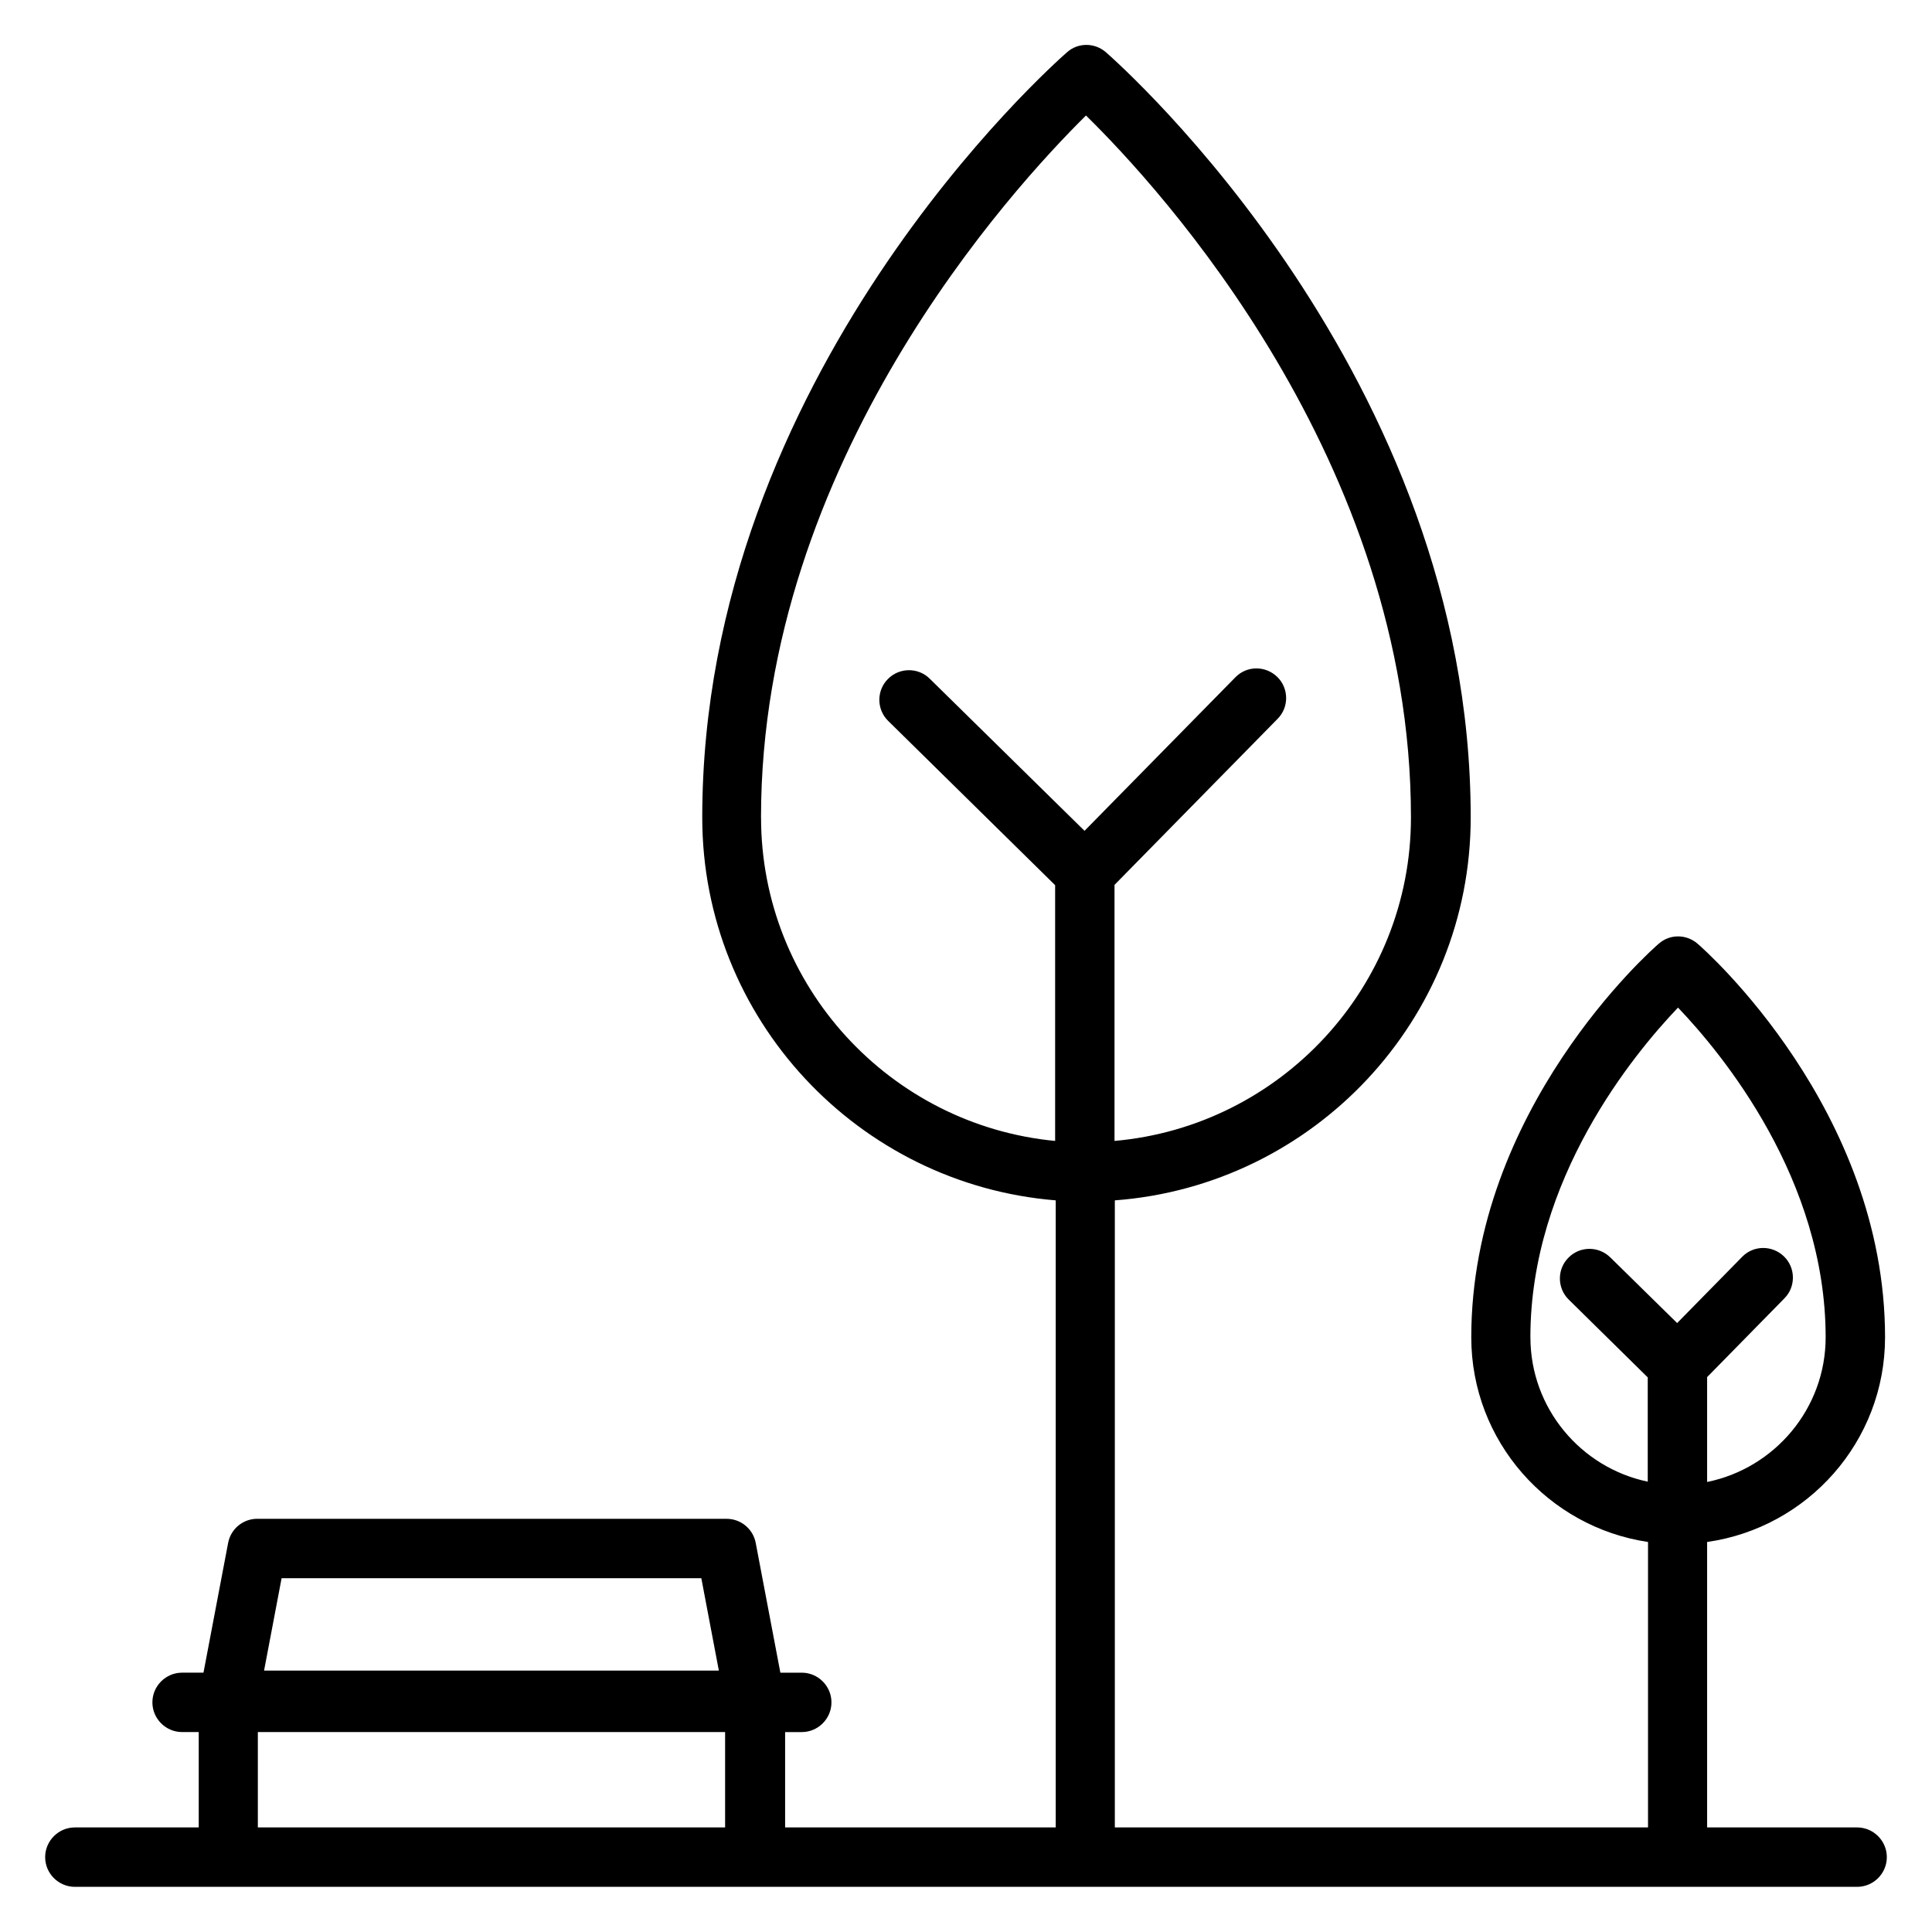
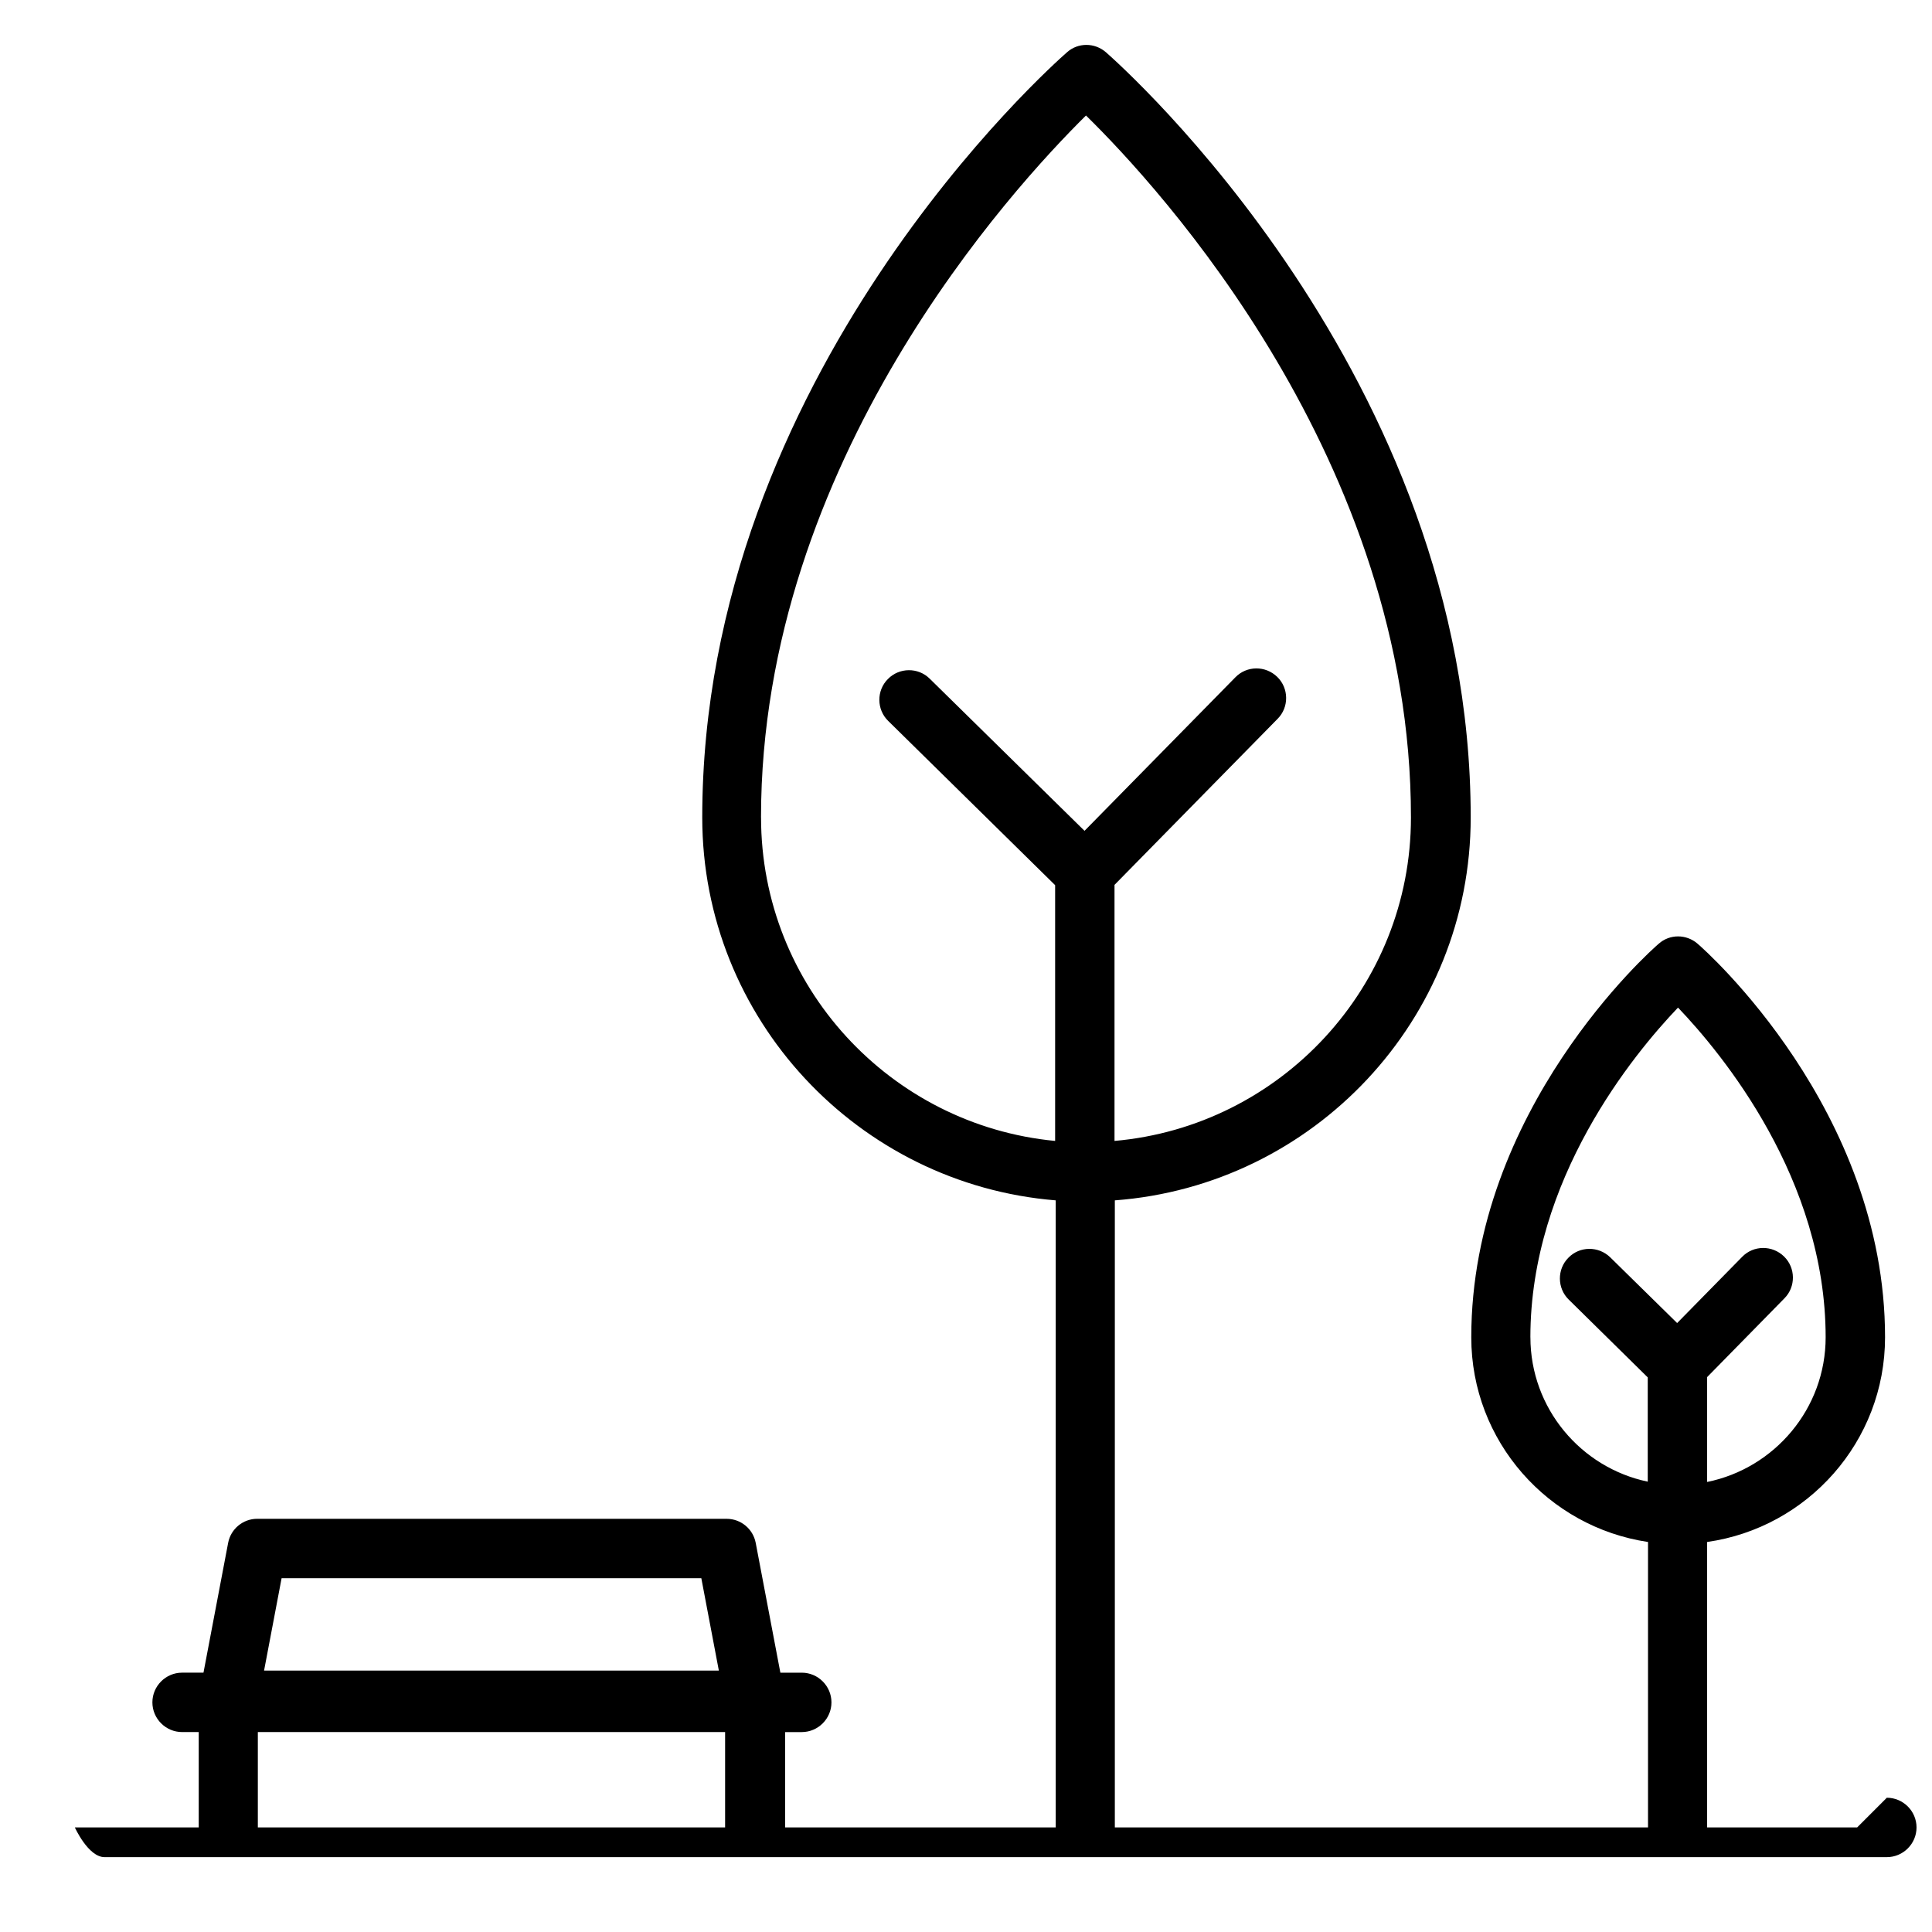
<svg xmlns="http://www.w3.org/2000/svg" fill="#000000" width="800px" height="800px" version="1.1" viewBox="144 144 512 512">
-   <path d="m636.16 628.29h-39.754v-75.648c26.609-3.777 47.152-26.609 47.152-54.238 0-60.301-47.625-102.57-49.672-104.3-2.992-2.598-7.398-2.598-10.312 0-2.047 1.73-49.672 44.004-49.672 104.3 0 27.551 20.387 50.301 46.84 54.238v75.648h-141.3v-166.18c52.664-3.938 94.309-47.863 94.309-101.47 0-117.14-92.734-199.32-96.668-202.79-2.992-2.598-7.398-2.598-10.312 0-3.938 3.465-96.668 85.648-96.668 202.79 0 53.371 41.328 97.219 93.676 101.47v166.18h-71.715v-25.27h4.41c4.328 0 7.871-3.543 7.871-7.871 0-4.328-3.543-7.871-7.871-7.871h-5.668l-6.535-34.402c-0.707-3.699-3.938-6.375-7.715-6.375l-124.38-0.004c-3.777 0-7.008 2.676-7.715 6.375l-6.535 34.402h-5.668c-4.328 0-7.871 3.543-7.871 7.871s3.543 7.871 7.871 7.871h4.41v25.27l-32.828 0.004c-4.328 0-7.871 3.543-7.871 7.871s3.543 7.871 7.871 7.871h472.32c4.328 0 7.871-3.543 7.871-7.871s-3.543-7.871-7.871-7.871zm-86.594-129.89c0-41.957 27.395-75.098 39.125-87.379 11.73 12.281 39.125 45.422 39.125 87.379 0 18.895-13.539 34.715-31.41 38.336v-27.789l20.469-20.859c3.07-3.07 2.992-8.109-0.078-11.098-3.148-3.07-8.109-2.992-11.098 0.078l-17.238 17.555-17.711-17.398c-3.148-3.07-8.109-2.992-11.098 0.078-3.07 3.07-2.992 8.109 0.078 11.098l20.941 20.625v27.629c-17.711-3.699-31.094-19.445-31.094-38.258zm-203.89-137.77c0-94.387 66.832-166.96 86.121-186.02 19.363 18.973 86.121 91.395 86.121 186.02 0 44.949-34.637 81.867-78.562 85.727v-67.855l43.219-44.004c3.07-3.07 2.992-8.109-0.078-11.098-3.148-3.07-8.109-2.992-11.098 0.078l-39.988 40.699-41.012-40.305c-3.07-3.07-8.109-2.992-11.098 0.078-3.07 3.07-2.992 8.109 0.078 11.098l44.242 43.531v67.777c-43.691-4.172-77.934-41.012-77.934-85.727zm-127.05 201.61h111.23l4.644 24.48h-120.52zm-6.297 40.777h123.83v25.27h-123.83v-25.27z" />
+   <path d="m636.16 628.29h-39.754v-75.648c26.609-3.777 47.152-26.609 47.152-54.238 0-60.301-47.625-102.57-49.672-104.3-2.992-2.598-7.398-2.598-10.312 0-2.047 1.73-49.672 44.004-49.672 104.3 0 27.551 20.387 50.301 46.84 54.238v75.648h-141.3v-166.18c52.664-3.938 94.309-47.863 94.309-101.47 0-117.14-92.734-199.32-96.668-202.79-2.992-2.598-7.398-2.598-10.312 0-3.938 3.465-96.668 85.648-96.668 202.79 0 53.371 41.328 97.219 93.676 101.47v166.18h-71.715v-25.27h4.41c4.328 0 7.871-3.543 7.871-7.871 0-4.328-3.543-7.871-7.871-7.871h-5.668l-6.535-34.402c-0.707-3.699-3.938-6.375-7.715-6.375l-124.38-0.004c-3.777 0-7.008 2.676-7.715 6.375l-6.535 34.402h-5.668c-4.328 0-7.871 3.543-7.871 7.871s3.543 7.871 7.871 7.871h4.41v25.27l-32.828 0.004s3.543 7.871 7.871 7.871h472.32c4.328 0 7.871-3.543 7.871-7.871s-3.543-7.871-7.871-7.871zm-86.594-129.89c0-41.957 27.395-75.098 39.125-87.379 11.73 12.281 39.125 45.422 39.125 87.379 0 18.895-13.539 34.715-31.41 38.336v-27.789l20.469-20.859c3.07-3.07 2.992-8.109-0.078-11.098-3.148-3.07-8.109-2.992-11.098 0.078l-17.238 17.555-17.711-17.398c-3.148-3.07-8.109-2.992-11.098 0.078-3.07 3.07-2.992 8.109 0.078 11.098l20.941 20.625v27.629c-17.711-3.699-31.094-19.445-31.094-38.258zm-203.89-137.77c0-94.387 66.832-166.96 86.121-186.02 19.363 18.973 86.121 91.395 86.121 186.02 0 44.949-34.637 81.867-78.562 85.727v-67.855l43.219-44.004c3.07-3.07 2.992-8.109-0.078-11.098-3.148-3.07-8.109-2.992-11.098 0.078l-39.988 40.699-41.012-40.305c-3.07-3.07-8.109-2.992-11.098 0.078-3.07 3.07-2.992 8.109 0.078 11.098l44.242 43.531v67.777c-43.691-4.172-77.934-41.012-77.934-85.727zm-127.05 201.61h111.23l4.644 24.48h-120.52zm-6.297 40.777h123.83v25.27h-123.83v-25.27z" />
</svg>